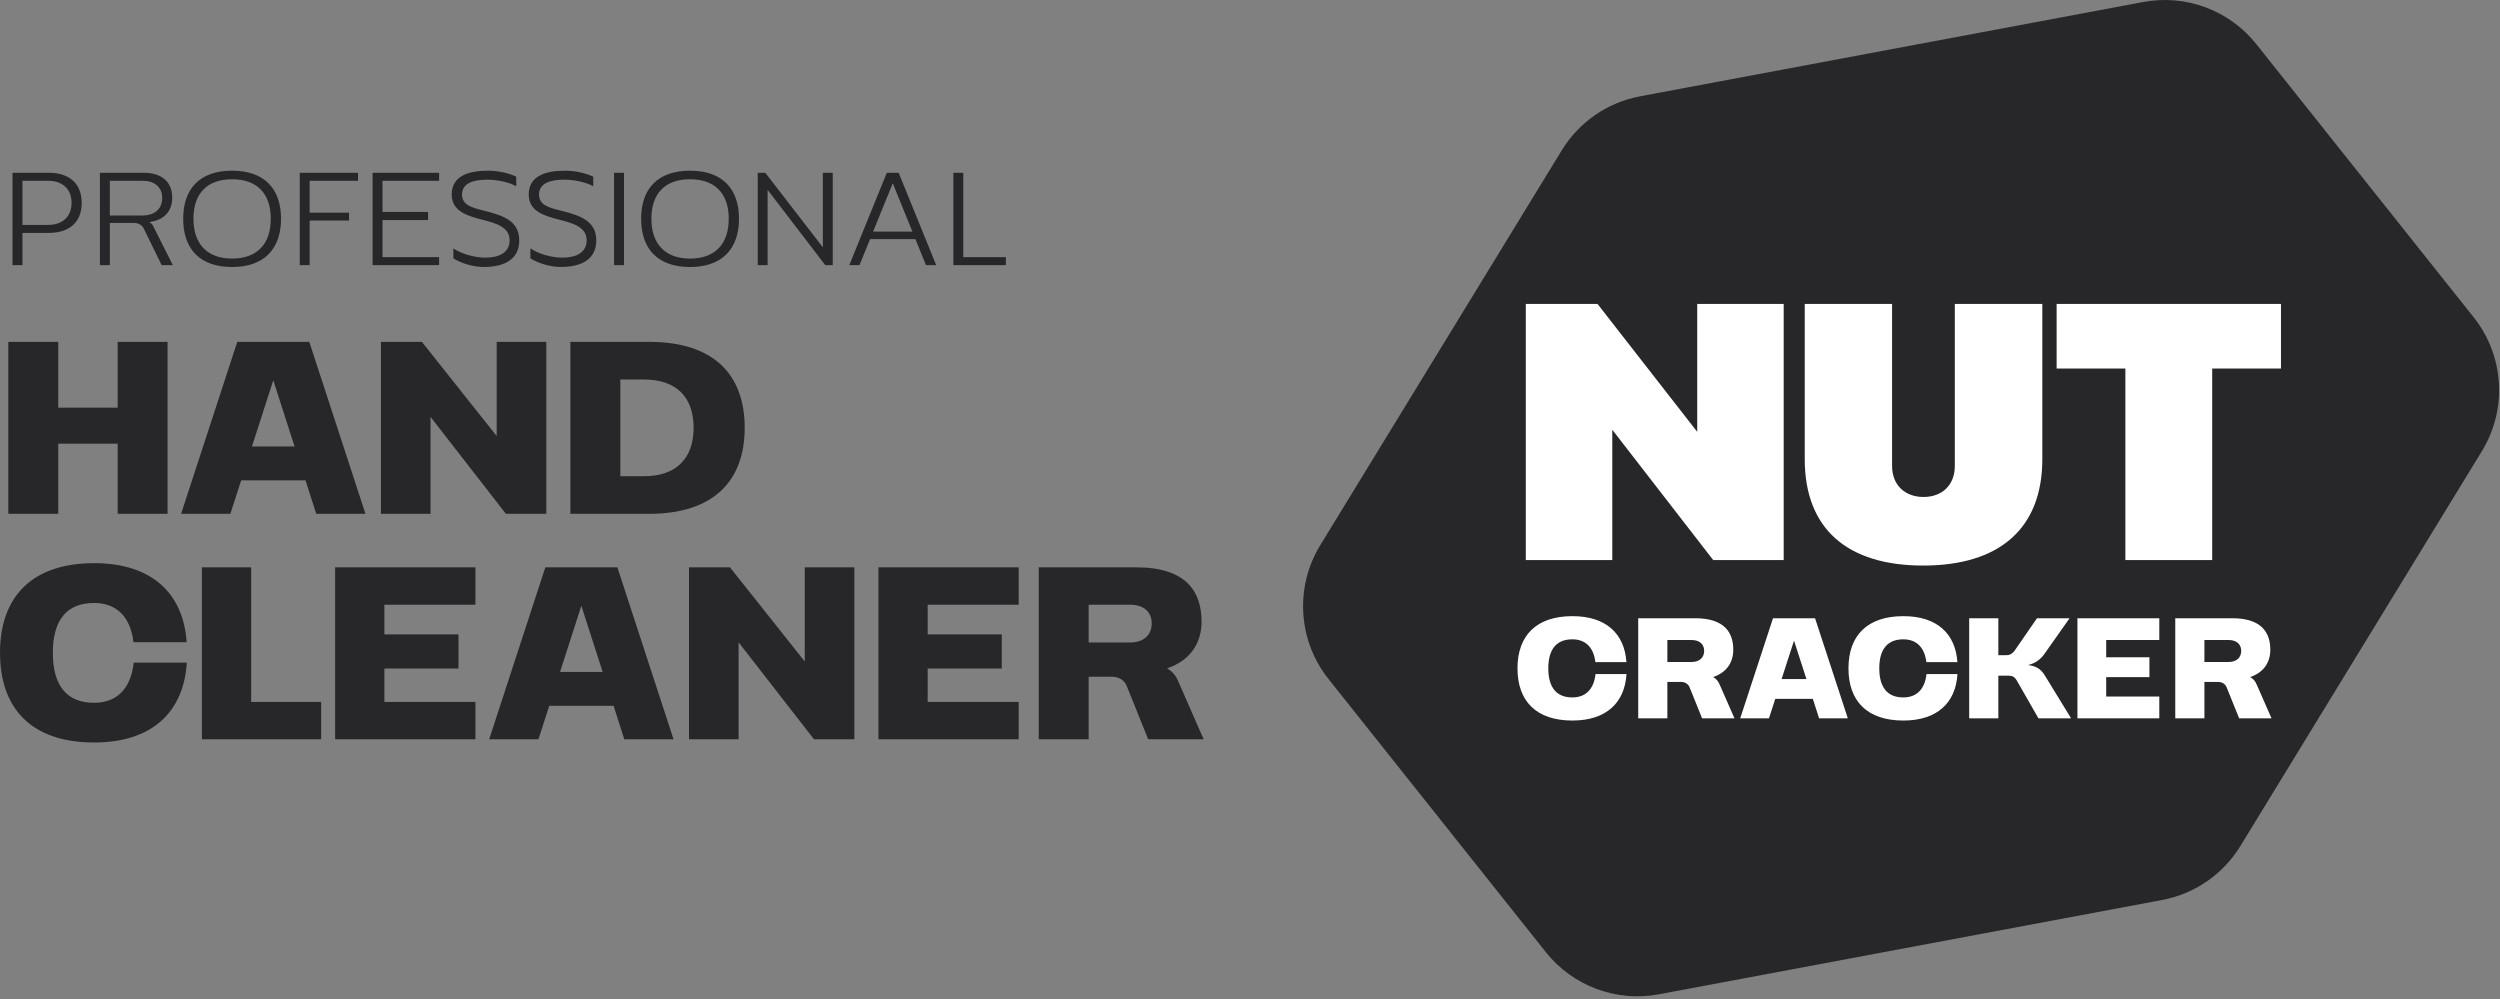
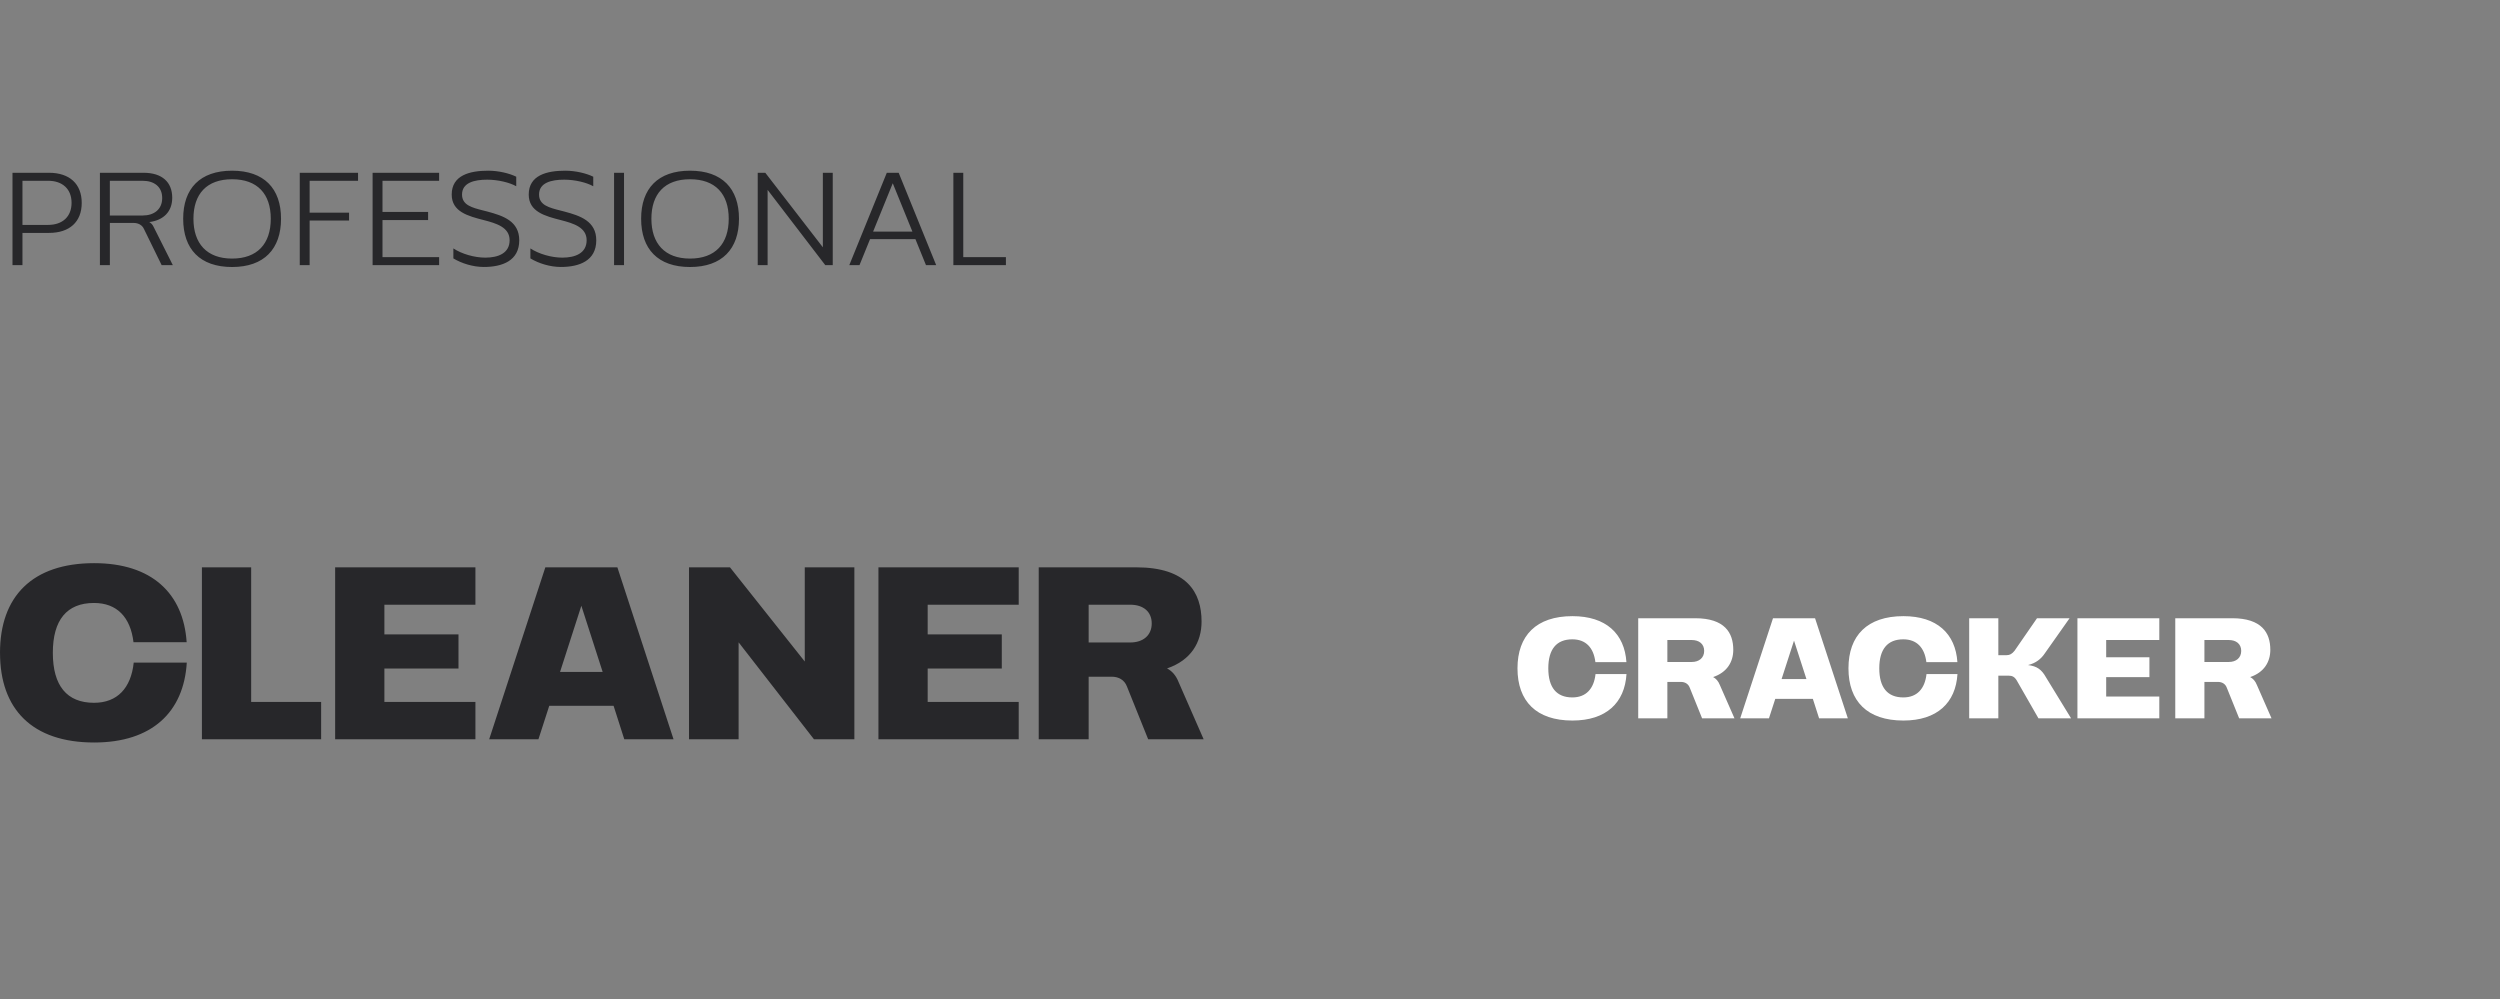
<svg xmlns="http://www.w3.org/2000/svg" width="1201" height="480" viewBox="0 0 1201 480" fill="none">
  <rect x="0" y="0" width="1201" height="480" fill="#808080" stroke="none" />
-   <path d="M1029.61 0.965L787.885 46.266C772.255 49.196 758.595 58.615 750.295 72.175L634.255 261.905C621.935 282.045 623.525 307.745 638.225 326.215L742.625 457.415C755.585 473.705 776.495 481.495 796.955 477.655L1038.68 432.355C1054.31 429.425 1067.97 420.005 1076.27 406.445L1192.31 216.715C1204.63 196.576 1203.04 170.875 1188.34 152.405L1083.94 21.206C1070.98 4.915 1050.07 -2.875 1029.61 0.965Z" fill="#27272A" />
-   <path fill-rule="evenodd" clip-rule="evenodd" d="M733 146H767.439L815.345 207.445V146H856.887V269.054H823.024L774.542 206.448V269.054H733V146ZM867 220.573V146H908.954V223.801C908.954 233.218 915.317 238.748 924.066 238.748C932.814 238.748 939.095 233.218 939.095 223.801V146H981.131V220.573C981.131 254.189 960.232 271.696 923.901 271.696C887.571 271.696 867 254.189 867 220.573ZM988 177.057H1021.03V269.065H1062.74V177.057H1095.78V146H988V177.057Z" fill="white" />
  <path fill-rule="evenodd" clip-rule="evenodd" d="M729 321.073C729 305.324 738.036 296 755.389 296C771.56 296 780.432 304.45 781.337 318.103H766.43C765.587 311.102 761.784 307.133 755.359 307.133C747.741 307.133 743.804 311.873 743.804 321.073C743.804 330.274 747.741 335.044 755.359 335.044C761.876 335.044 765.721 330.943 766.492 323.818H781.368C780.525 337.625 771.622 346.147 755.389 346.147C738.026 346.147 729 336.854 729 321.073ZM807.519 327.594H801.002V345.081H787V297H814.366C828.532 297 832.665 303.97 832.665 312.163C832.665 318.003 829.663 323.009 822.981 325.26C824.338 325.97 825.469 327.162 826.24 329.136L833.24 345.081H817.686L811.755 330.37C811.045 328.437 809.339 327.594 807.53 327.594H807.519ZM812.711 318.013C816.227 318.013 818.684 316.049 818.684 312.688C818.684 309.326 816.227 307.465 812.711 307.465H801.002V318.013H812.711ZM852.839 335.726H870.881H870.891L873.893 345.081H887.699L871.95 297H851.749L836 345.081H849.806L852.839 335.726ZM861.845 307.753L867.817 326.237H867.807H855.872L861.845 307.753ZM888 321.073C888 305.324 897.036 296 914.389 296C930.56 296 939.432 304.45 940.337 318.103H925.43C924.587 311.102 920.784 307.133 914.359 307.133C906.741 307.133 902.804 311.873 902.804 321.073C902.804 330.274 906.741 335.044 914.359 335.044C920.876 335.044 924.721 330.943 925.492 323.818H940.368C939.525 337.625 930.622 346.147 914.389 346.147C897.026 346.147 888 336.854 888 321.073ZM960.002 324.592H965.008C966.612 324.592 967.774 325.106 968.843 326.885L979.267 345.081H994.944L982.875 325.363C980.778 321.652 978.619 320.038 974.26 319.493C978.033 318.588 980.552 316.522 982.258 313.973L994.225 297H978.578L967.774 312.646C966.612 314.096 965.512 314.744 964.032 314.744H960.002V297H946V345.081H960.002V324.592ZM998 297H1037.33V307.455H1011.81V315.751H1032.58V325.301H1011.81V334.626H1037.33V345.081H998V297ZM1059 327.594H1065.52H1065.53C1067.34 327.594 1069.05 328.437 1069.75 330.37L1075.69 345.081H1091.24L1084.24 329.136C1083.47 327.162 1082.34 325.97 1080.98 325.26C1087.66 323.009 1090.66 318.003 1090.66 312.163C1090.66 303.97 1086.53 297 1072.37 297H1045V345.081H1059V327.594ZM1076.68 312.688C1076.68 316.049 1074.23 318.013 1070.71 318.013H1059V307.465H1070.71C1074.23 307.465 1076.68 309.326 1076.68 312.688Z" fill="white" />
-   <path fill-rule="evenodd" clip-rule="evenodd" d="M27.99 213.137H56.52V246.844H80.51V164.236H56.52V195.837H27.99V164.236H4V246.844H27.99V213.137ZM115.86 230.767H146.76H146.77L151.91 246.844H175.57L148.59 164.236H113.98L87 246.844H110.66L115.86 230.767ZM131.28 182.699L141.51 214.471H141.5H121.05L131.28 182.699ZM183 164.236H202.68L238.61 209.476V164.236H262.44V246.844H243.04L206.83 200.27V246.844H183V164.236ZM311.98 164.236H274V246.844H311.98C342.38 246.793 357.75 231.429 357.75 205.485C357.75 179.54 342.39 164.236 311.98 164.236ZM333.21 205.485C333.21 220.127 324.98 228.772 309.33 228.772H298V182.308H309.33C324.97 182.308 333.21 190.843 333.21 205.485Z" fill="#27272A" />
  <path fill-rule="evenodd" clip-rule="evenodd" d="M88 105.076C88 90.575 96.08 82 111.49 82C126.9 82 135.01 90.575 135.01 105.076C135.01 119.578 126.9 128.273 111.49 128.273C96.08 128.273 88 119.668 88 105.076ZM130.08 105.076C130.08 93.162 123.67 86.112 111.49 86.112C99.31 86.112 92.93 93.172 92.93 105.076C92.93 116.981 99.34 124.221 111.49 124.221C123.64 124.221 130.08 117.101 130.08 105.076ZM23.55 83.003H6V127.37H10.79V111.886H23.55C33.44 111.886 39.26 106.581 39.26 97.475C39.26 88.368 33.44 83.003 23.55 83.003ZM34.38 97.444C34.38 104.083 30.02 108.045 23.1 108.045H10.79V86.844H23.1C30.02 86.844 34.38 90.805 34.38 97.444ZM52.78 107.092H64.24V107.102C66.29 107.102 68.22 108.025 69.08 109.84L77.66 127.38H83.03L73.74 108.887C73.26 107.844 72.55 107.162 71.72 106.681C78.61 105.818 82.74 101.616 82.74 95.007C82.74 87.466 77.84 83.003 68.99 83.003H48V127.37H52.78V107.092ZM77.92 95.128C77.92 100.634 73.94 103.522 68.6 103.522V103.532H52.77V86.854H68.6C73.94 86.854 77.92 89.622 77.92 95.128ZM172 83.003H144V127.37H148.75V105.929H167.69V102.178H148.75V86.844H172V83.003ZM179 83.003H210.95V86.844H183.75V101.797H205.66V105.728H183.75V123.539H210.95V127.38H179V83.013V83.003ZM217.8 119.337V124.131V124.141C221.81 126.558 227.27 128.253 232.44 128.253C241.25 128.253 249.45 125.304 249.45 115.446C249.45 106.21 241.7 103.652 234.13 101.626C233.485 101.455 232.843 101.293 232.21 101.133L232.209 101.133C226.753 99.752 221.96 98.54 221.96 93.463C221.96 87.797 227.8 86.312 234.04 86.312C239.18 86.312 244.79 87.656 248 89.472V84.888C244.73 83.284 239.54 82 234.52 82C225.7 82 217 84.176 217 93.463C217 101.707 224.78 103.793 232.5 105.758C238.5 107.303 244.82 109.218 244.82 115.406C244.82 121.594 239.42 123.77 233.15 123.77C227.96 123.77 221.84 122.015 217.8 119.337ZM254.8 124.131V119.337C258.84 122.015 264.96 123.77 270.15 123.77C276.42 123.77 281.82 121.594 281.82 115.406C281.82 109.218 275.5 107.303 269.5 105.758C261.78 103.793 254 101.707 254 93.463C254 84.176 262.7 82 271.52 82C276.54 82 281.73 83.284 285 84.888V89.472C281.79 87.656 276.18 86.312 271.04 86.312C264.8 86.312 258.96 87.797 258.96 93.463C258.96 98.54 263.753 99.752 269.209 101.133C269.843 101.293 270.485 101.455 271.13 101.626C278.7 103.652 286.45 106.21 286.45 115.446C286.45 125.304 278.25 128.253 269.44 128.253C264.27 128.253 258.81 126.558 254.8 124.141V124.131ZM299.78 83.003H295V127.37H299.78V83.003ZM308 105.076C308 90.575 316.08 82 331.49 82C346.9 82 355.01 90.575 355.01 105.076C355.01 119.578 346.9 128.273 331.49 128.273C316.08 128.273 308 119.668 308 105.076ZM350.08 105.076C350.08 93.162 343.67 86.112 331.49 86.112C319.31 86.112 312.93 93.172 312.93 105.076C312.93 116.981 319.34 124.221 331.49 124.221C343.64 124.221 350.08 117.101 350.08 105.076ZM367.65 83.003H364.01V127.37H368.76V91.216L396.46 127.37H400.05V83.003H395.3V118.796L367.65 83.003ZM439.76 114.864H417.98L412.9 127.37H408L426.02 83.003H431.72L449.74 127.37H444.84L439.76 114.864ZM438.32 111.264L428.88 88.037L419.44 111.264H438.32ZM462.75 83.003H458V127.37H483.24V123.529H462.75V83.003Z" fill="#27272A" />
  <path fill-rule="evenodd" clip-rule="evenodd" d="M0 313.615C0 286.558 15.48 270.542 45.22 270.542C72.92 270.542 88.12 285.063 89.67 308.521H64.13C62.69 296.486 56.17 289.667 45.17 289.667C32.12 289.667 25.38 297.82 25.38 313.615C25.38 329.411 32.12 337.624 45.17 337.624C56.34 337.624 62.92 330.584 64.24 318.329H89.73C88.29 342.057 73.03 356.699 45.23 356.699C15.49 356.699 0.01 340.733 0.01 313.625L0 313.615ZM97 272.547H120.66V337.193H154.27V355.155H97V272.547ZM228.39 272.547H161V355.155H228.39V337.193H184.66V321.167H220.26V304.76H184.66V290.509H228.39V272.547ZM294.76 339.079H263.86L258.66 355.155H235L261.98 272.547H296.59L323.57 355.155H299.91L294.77 339.079H294.76ZM289.51 322.782L279.28 291.01L269.05 322.782H289.5H289.51ZM350.68 272.547H331V355.155H354.83V308.581L391.04 355.155H410.44V272.547H386.61V317.787L350.68 272.547ZM422 272.547H489.39V290.509H445.66V304.76H481.26V321.167H445.66V337.193H489.39V355.155H422V272.547ZM522.99 325.108H534.16L534.17 325.098C537.26 325.098 540.19 326.533 541.41 329.862L551.58 355.145H578.23L566.23 327.756C564.91 324.376 562.97 322.33 560.65 321.107C572.09 317.226 577.23 308.641 577.23 298.602C577.23 284.522 570.15 272.547 545.88 272.547H499V355.155H522.99V325.108ZM553.29 299.495C553.29 305.261 549.09 308.641 543.06 308.641H522.99V290.509H543.06C549.09 290.509 553.29 293.728 553.29 299.495Z" fill="#27272A" />
</svg>